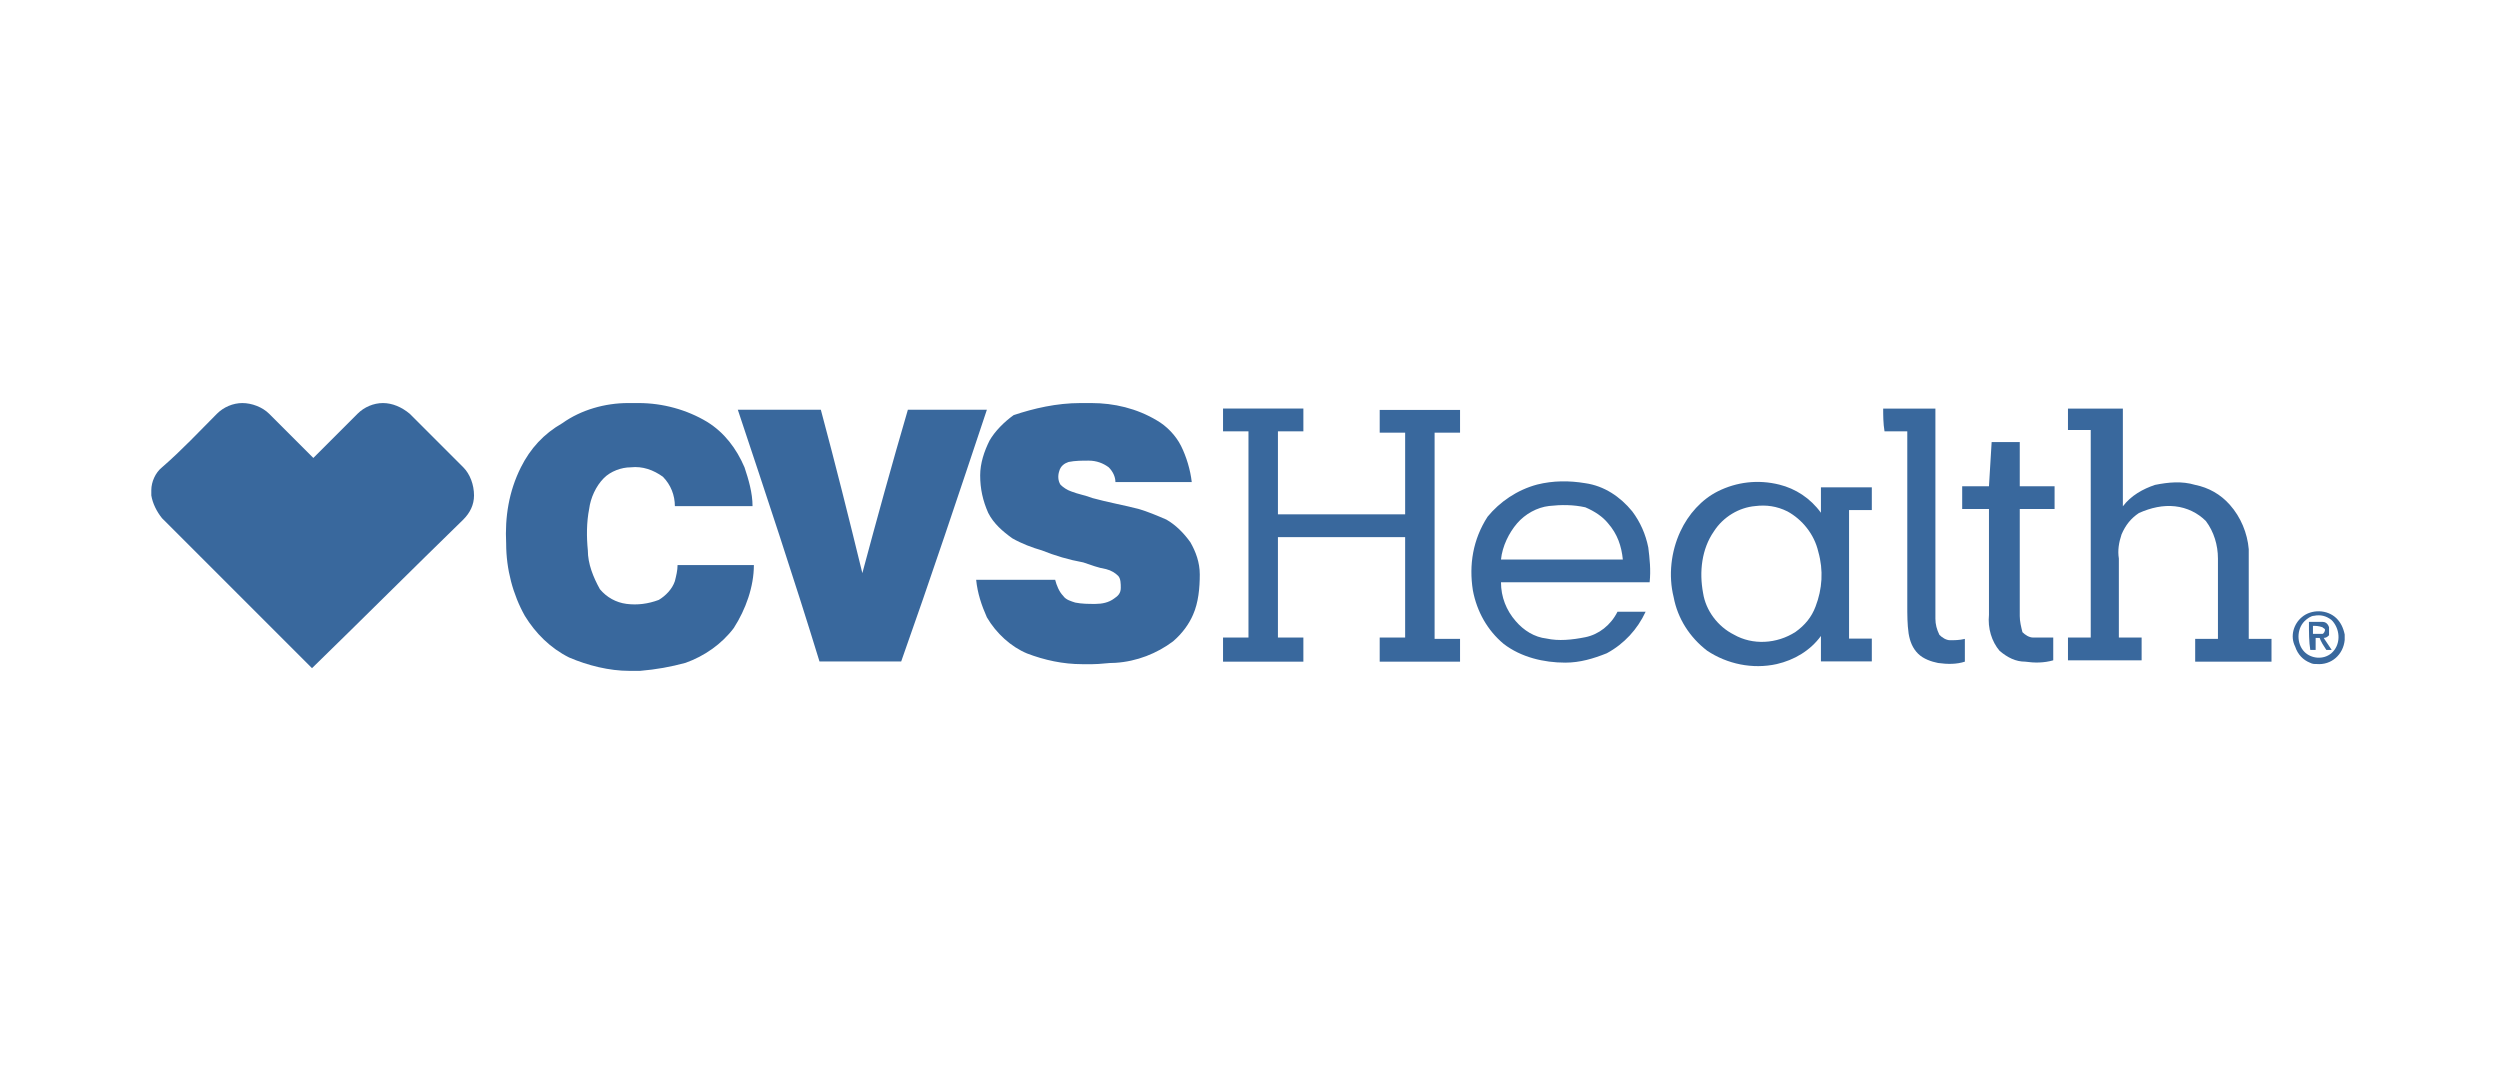
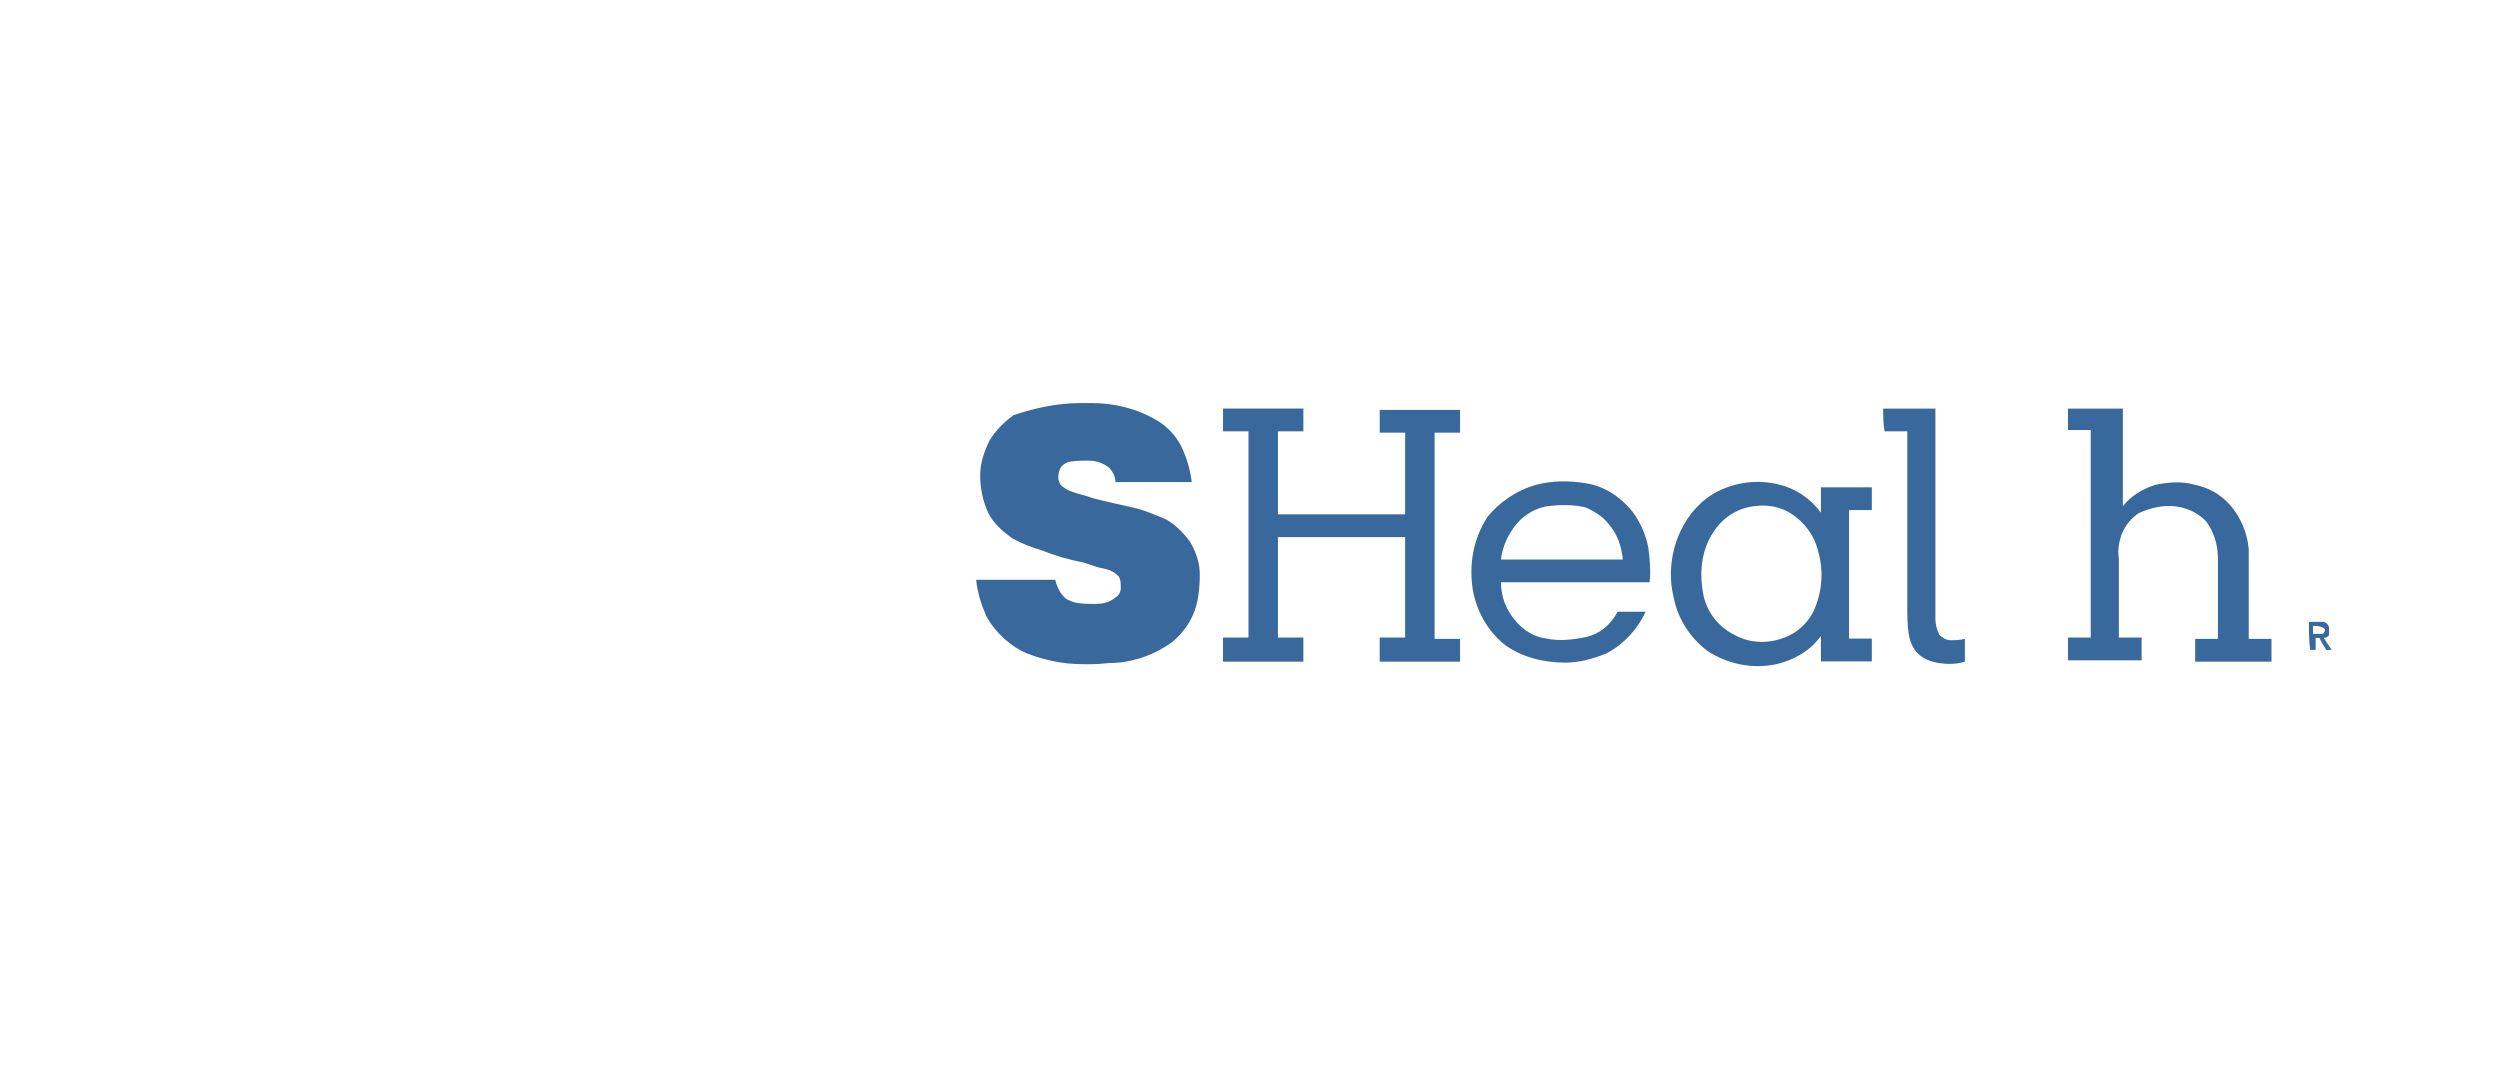
<svg xmlns="http://www.w3.org/2000/svg" version="1.1" id="CVS_Health-Logo.wine" x="0px" y="0px" viewBox="0 0 186.7 80" style="enable-background:new 0 0 186.7 80;" xml:space="preserve">
  <style type="text/css"> .st0{fill:#39689D;} </style>
  <g id="g15706">
-     <path id="path15698" class="st0" d="M46.9,30.1h0.8c1.8,0,3.6,0.5,5.1,1.4c1.3,0.8,2.2,2,2.8,3.4c0.3,0.9,0.6,1.9,0.6,2.9h-5.8 c0-0.8-0.3-1.6-0.9-2.2c-0.7-0.5-1.5-0.8-2.4-0.7c-0.7,0-1.5,0.3-2,0.8c-0.6,0.6-1,1.5-1.1,2.3c-0.2,1-0.2,2.1-0.1,3.1 c0,1,0.4,2,0.9,2.9c0.5,0.6,1.2,1,2,1.1c0.8,0.1,1.6,0,2.4-0.3c0.5-0.3,1-0.8,1.2-1.4c0.1-0.4,0.2-0.8,0.2-1.2h5.7 c0,1.6-0.6,3.3-1.5,4.7c-0.9,1.2-2.2,2.1-3.6,2.6c-1.1,0.3-2.2,0.5-3.4,0.6H47c-1.5,0-3.1-0.4-4.5-1c-1.4-0.7-2.5-1.8-3.3-3.1 c-0.9-1.6-1.4-3.5-1.4-5.4c-0.1-2,0.2-3.9,1.1-5.7c0.7-1.4,1.7-2.5,3.1-3.3C43.4,30.6,45.2,30.1,46.9,30.1z" />
    <path id="path15700" class="st0" d="M80.7,30.1h0.8c1.7,0,3.4,0.4,4.9,1.3c0.7,0.4,1.4,1.1,1.8,1.9c0.4,0.8,0.7,1.8,0.8,2.7h-5.7 c0-0.4-0.2-0.8-0.5-1.1c-0.4-0.3-0.9-0.5-1.5-0.5c-0.5,0-1,0-1.5,0.1c-0.3,0.1-0.6,0.3-0.7,0.7c-0.1,0.3-0.1,0.7,0.1,1 c0.2,0.2,0.5,0.4,0.8,0.5c0.5,0.2,1.1,0.3,1.6,0.5c1.1,0.3,2.2,0.5,3.4,0.8c0.7,0.2,1.4,0.5,2.1,0.8c0.7,0.4,1.3,1,1.8,1.7 c0.4,0.7,0.7,1.5,0.7,2.4c0,1-0.1,2.1-0.5,3c-0.3,0.7-0.8,1.4-1.5,2c-1.2,0.9-2.7,1.5-4.3,1.6c-0.6,0-1.1,0.1-1.7,0.1h-0.8 c-1.4,0-2.8-0.3-4.1-0.8c-1.2-0.5-2.3-1.5-3-2.7c-0.4-0.9-0.7-1.8-0.8-2.8h5.9c0.1,0.4,0.3,0.9,0.6,1.2c0.2,0.3,0.6,0.4,0.9,0.5 c0.5,0.1,1,0.1,1.5,0.1c0.5,0,1-0.1,1.4-0.4c0.3-0.2,0.5-0.4,0.5-0.8c0-0.3,0-0.7-0.2-0.9c-0.2-0.2-0.5-0.4-0.9-0.5 c-0.6-0.1-1.1-0.3-1.7-0.5c-1.1-0.2-2.1-0.5-3.1-0.9c-0.7-0.2-1.5-0.5-2.2-0.9c-0.7-0.5-1.4-1.1-1.8-1.9c-0.4-0.9-0.6-1.8-0.6-2.8 c0-0.9,0.3-1.8,0.7-2.6c0.4-0.7,1.1-1.4,1.8-1.9C77.2,30.5,78.9,30.1,80.7,30.1z" />
-     <path id="path15702" class="st0" d="M16.2,30.9c0.5-0.5,1.2-0.8,1.9-0.8c0.7,0,1.5,0.3,2,0.8l3.3,3.3l3.3-3.3 c0.5-0.5,1.2-0.8,1.9-0.8c0.7,0,1.4,0.3,2,0.8l4,4c0.5,0.5,0.8,1.3,0.8,2.1c0,0.7-0.3,1.3-0.8,1.8c-3.8,3.7-7.5,7.4-11.3,11.1 c-3.7-3.7-7.4-7.4-11.2-11.2c-0.4-0.5-0.7-1.1-0.8-1.7v-0.4c0-0.6,0.3-1.3,0.8-1.7C13.6,33.6,14.9,32.2,16.2,30.9z" />
-     <path id="path15704" class="st0" d="M55.1,30.6h6.2c1.1,4.1,2.1,8.1,3.1,12.2c1.1-4.1,2.2-8.1,3.4-12.2h5.9 c-2.1,6.3-4.2,12.6-6.4,18.8h-6.1C59.3,43.2,57.2,36.9,55.1,30.6z" />
  </g>
  <g id="g15732" transform="translate(68.136 0.412)">
    <path id="path15708" class="st0" d="M23.2,31.8v-1.7h6v1.7h-1.9V38h9.5v-6.1h-1.9v-1.7h6v1.7H39v15.4h1.9V49h-6v-1.8h1.9v-7.5h-9.5 v7.5h1.9V49h-6v-1.8h1.9V31.8H23.2z" />
    <path id="path15710" class="st0" d="M72.5,30.1h3.9v15.7c0,0.4,0.1,0.8,0.3,1.2c0.2,0.2,0.5,0.4,0.8,0.4c0.3,0,0.7,0,1.1-0.1V49 c-0.6,0.2-1.3,0.2-2,0.1c-0.5-0.1-1.1-0.3-1.5-0.7c-0.4-0.4-0.6-0.9-0.7-1.5c-0.1-0.7-0.1-1.4-0.1-2.1v-13h-1.7 C72.5,31.2,72.5,30.6,72.5,30.1z" />
    <path id="path15712" class="st0" d="M86.6,30.1h3.8v7.3c0.6-0.8,1.5-1.3,2.4-1.6c1-0.2,2-0.3,3,0c1,0.2,1.9,0.7,2.6,1.5 c0.8,0.9,1.3,2.1,1.4,3.3c0,0.6,0,1.2,0,1.7v5h1.7V49h-5.7v-1.7h1.7v-6c0-1-0.3-2-0.9-2.8c-0.6-0.6-1.4-1-2.3-1.1 c-0.9-0.1-1.8,0.1-2.7,0.5c-0.6,0.4-1,0.9-1.3,1.6c-0.2,0.6-0.3,1.2-0.2,1.8v5.9h1.7v1.7h-5.5v-1.7h1.7V31.7h-1.7V30.1z" />
-     <path id="path15714" class="st0" d="M80.6,32.6h2.1v3.3h2.6v1.7h-2.6v8c0,0.4,0.1,0.8,0.2,1.2c0.2,0.2,0.5,0.4,0.8,0.4 c0.5,0,1,0,1.5,0v1.7c-0.7,0.2-1.4,0.2-2.1,0.1c-0.7,0-1.3-0.3-1.9-0.8c-0.6-0.7-0.9-1.7-0.8-2.7v-7.9h-2v-1.7h2L80.6,32.6 L80.6,32.6z" />
    <g id="g15718" transform="translate(15.858 4.674)">
      <path id="path15716" class="st0" d="M30.8,31.1c1.2-0.3,2.4-0.3,3.6-0.1c1.4,0.2,2.6,1,3.5,2.1c0.6,0.8,1,1.7,1.2,2.7 c0.1,0.8,0.2,1.7,0.1,2.6H28.1c0,1.1,0.4,2.1,1.1,2.9c0.6,0.7,1.4,1.2,2.3,1.3c0.9,0.2,1.9,0.1,2.9-0.1c1-0.2,1.9-0.9,2.4-1.9h2.1 c-0.6,1.3-1.6,2.4-2.9,3.1c-1,0.4-2,0.7-3.1,0.7c-1.6,0-3.3-0.4-4.6-1.4c-1.2-1-2-2.4-2.3-4c-0.3-1.9,0-3.8,1.1-5.5 C28,32.4,29.3,31.5,30.8,31.1z M31.7,32.7c-0.9,0.1-1.8,0.6-2.4,1.3c-0.6,0.7-1.1,1.7-1.2,2.7h9.1c-0.1-1-0.4-1.9-1.1-2.7 c-0.4-0.5-1-0.9-1.7-1.2C33.5,32.6,32.6,32.6,31.7,32.7L31.7,32.7z" />
    </g>
    <g id="g15722" transform="translate(28.551 4.681)">
      <path id="path15720" class="st0" d="M31.6,31.6c1.4-0.7,3-0.9,4.6-0.5c1.2,0.3,2.3,1,3.1,2.1v-1.9h3.8v1.7h-1.7v9.6h1.7v1.7h-3.8 v-1.9c-0.8,1.1-2,1.8-3.3,2.1c-1.8,0.4-3.7,0-5.2-1c-1.3-1-2.2-2.4-2.5-4c-0.4-1.6-0.2-3.4,0.5-4.9C29.4,33.3,30.4,32.2,31.6,31.6 z M34.4,32.7c-1.2,0.1-2.4,0.8-3.1,1.9c-0.9,1.3-1.1,3-0.8,4.6c0.2,1.3,1.1,2.5,2.3,3.1c1.4,0.8,3.2,0.7,4.6-0.2 c0.7-0.5,1.2-1.1,1.5-1.9c0.5-1.3,0.6-2.7,0.2-4.1c-0.3-1.3-1.2-2.4-2.3-3C36,32.7,35.2,32.6,34.4,32.7z" />
    </g>
    <g id="g15726" transform="translate(68.066 12.877)">
-       <path id="path15724" class="st0" d="M35.7,32.8c0.7-0.6,1.9-0.6,2.6,0.1c0.3,0.3,0.5,0.7,0.6,1.2v0.4c-0.1,1.1-1,1.9-2.1,1.8 c-0.2,0-0.3,0-0.5-0.1c-0.5-0.2-0.9-0.6-1.1-1.2C34.8,34.2,35.1,33.3,35.7,32.8z M36.6,32.7c-0.2,0-0.5,0.2-0.7,0.4 c-0.6,0.6-0.6,1.7,0,2.3c0.5,0.5,1.4,0.6,2,0.1c0.7-0.6,0.7-1.7,0.1-2.4c0,0-0.1-0.1-0.1-0.1C37.5,32.7,37.1,32.6,36.6,32.7 L36.6,32.7z" />
-     </g>
+       </g>
    <g id="g15730" transform="translate(69.096 13.627)">
      <path id="path15728" class="st0" d="M35.2,32.4h1c0.2,0,0.4,0.1,0.5,0.4c0,0.2,0,0.4,0,0.6c-0.1,0.1-0.2,0.2-0.4,0.2 c0.2,0.3,0.4,0.6,0.6,0.9h-0.4c-0.2-0.3-0.4-0.6-0.5-0.9h-0.3v0.9h-0.4C35.2,33.9,35.2,33.2,35.2,32.4L35.2,32.4z M35.5,32.7v0.6 c0.2,0,0.4,0,0.7,0c0.1,0,0.2-0.2,0.2-0.3c0-0.1-0.1-0.1-0.2-0.2C35.9,32.7,35.7,32.7,35.5,32.7z" />
    </g>
  </g>
</svg>